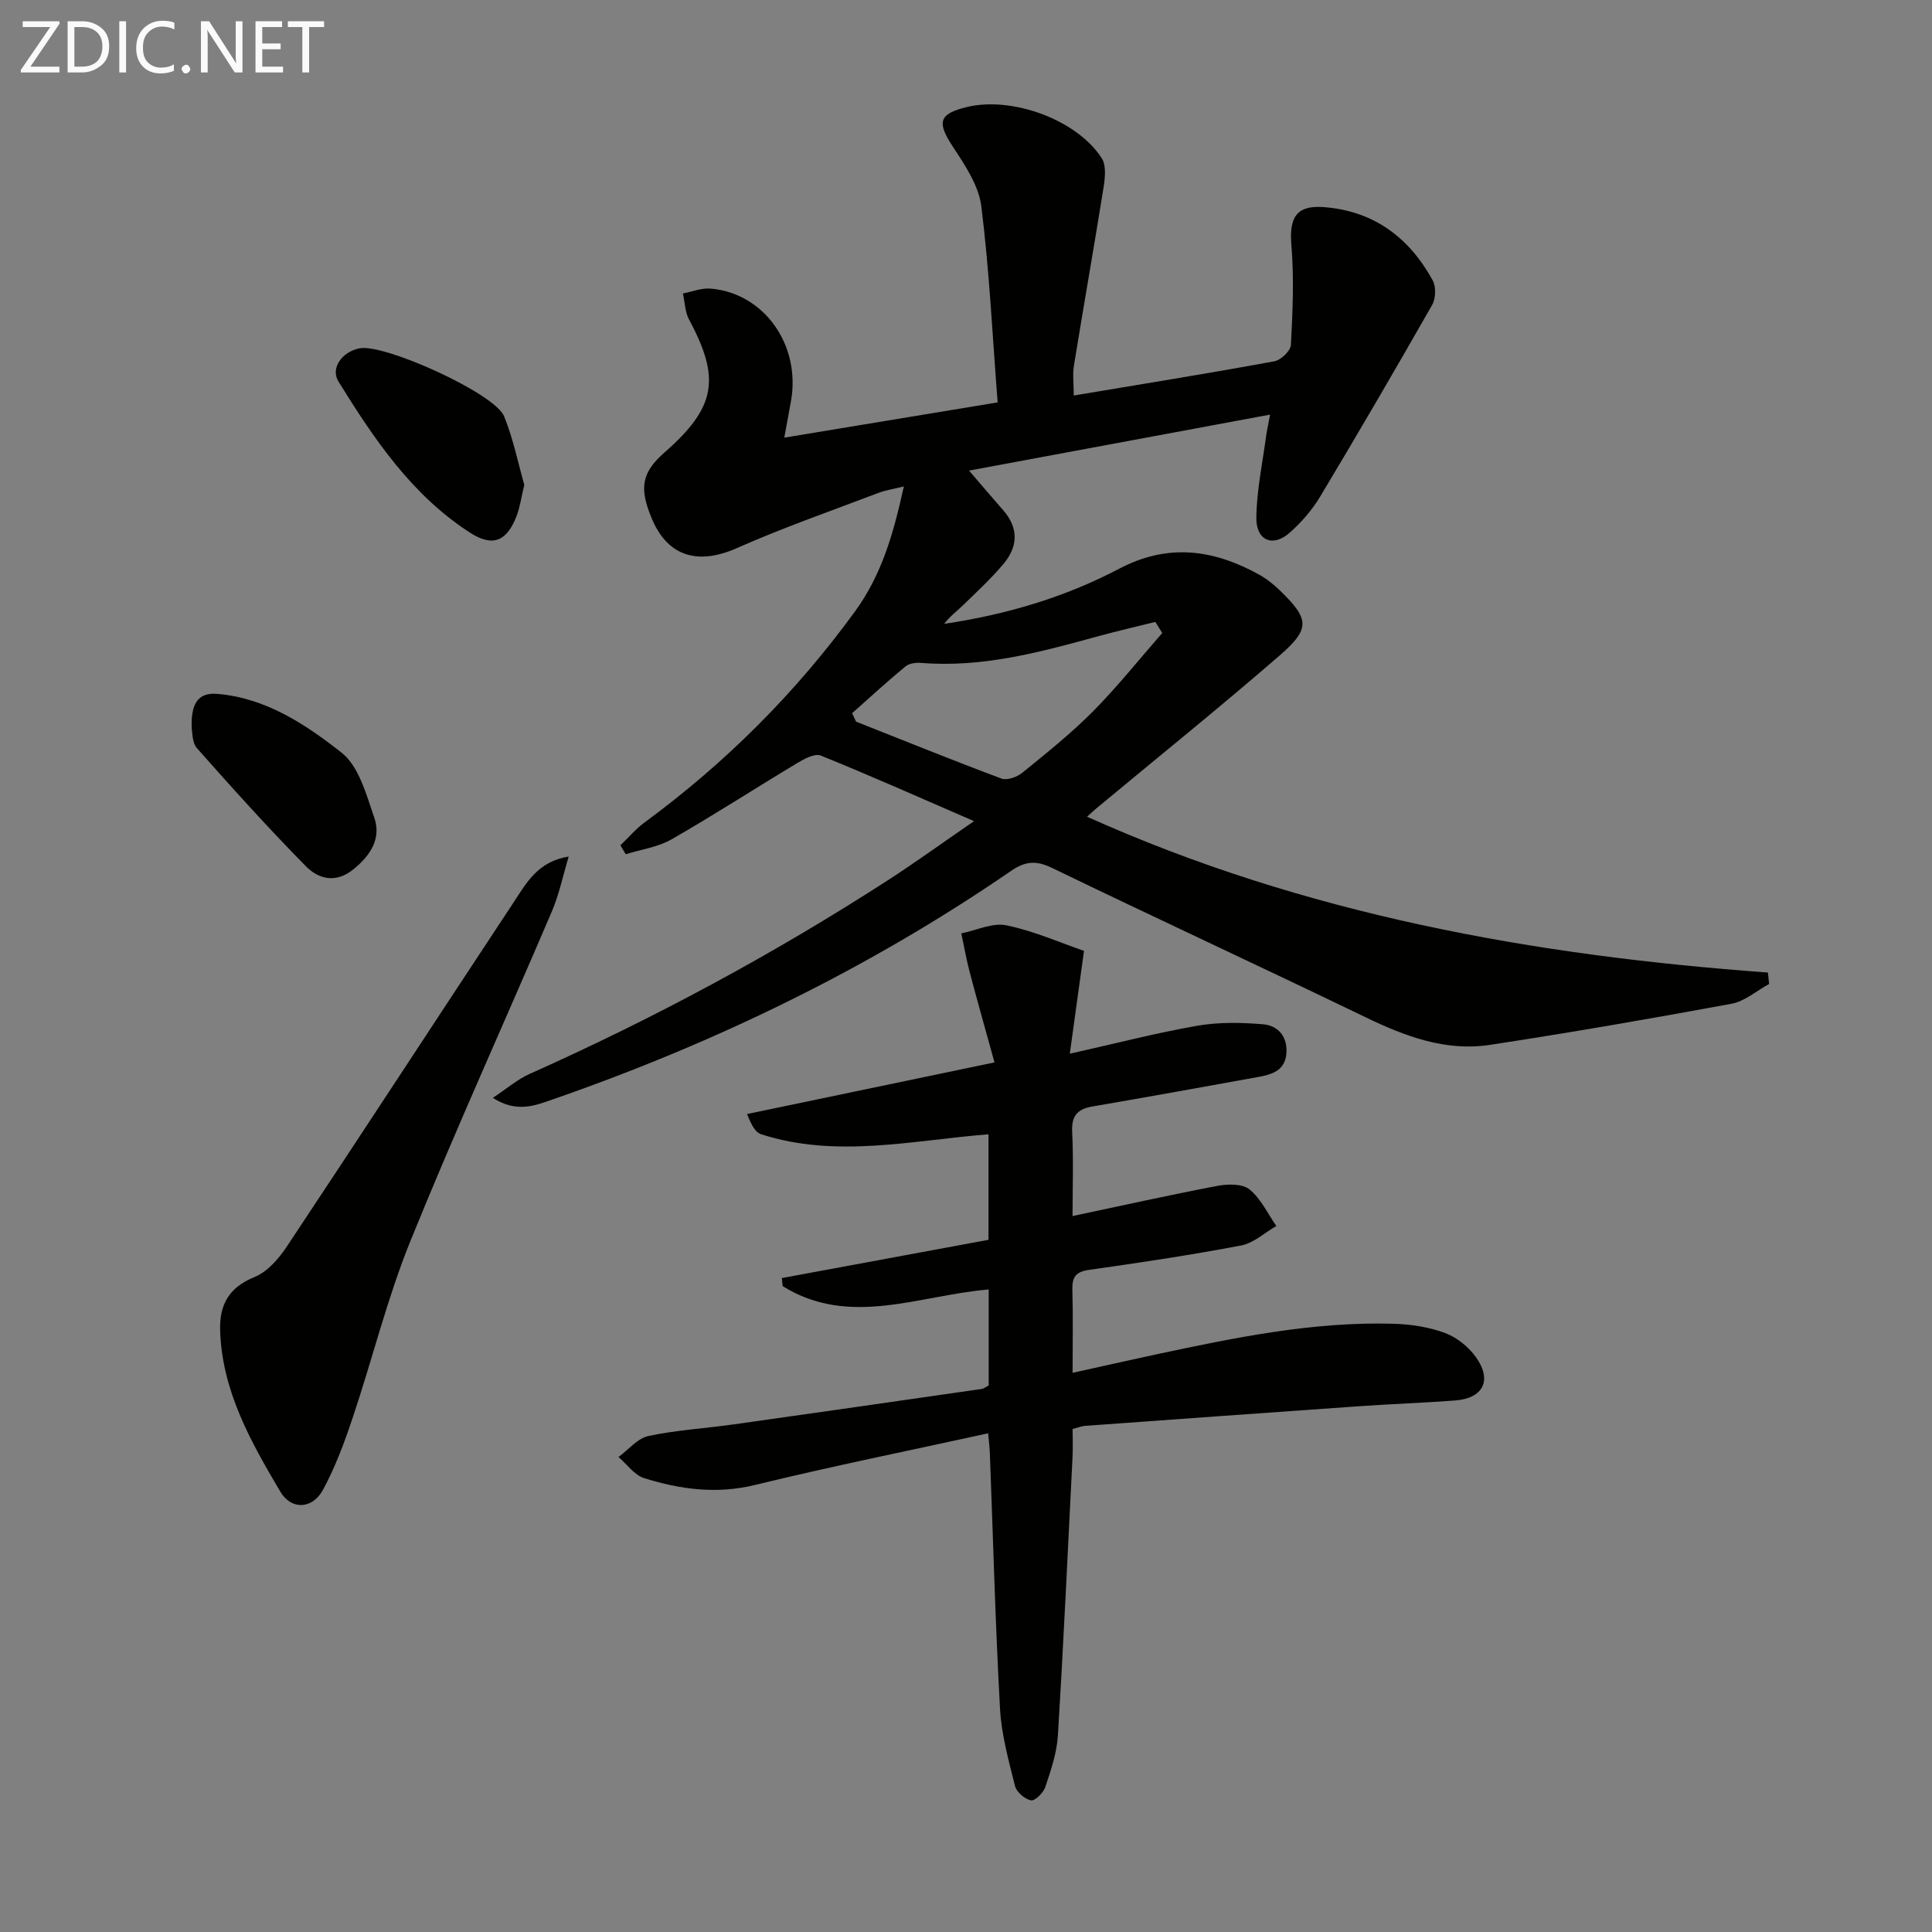
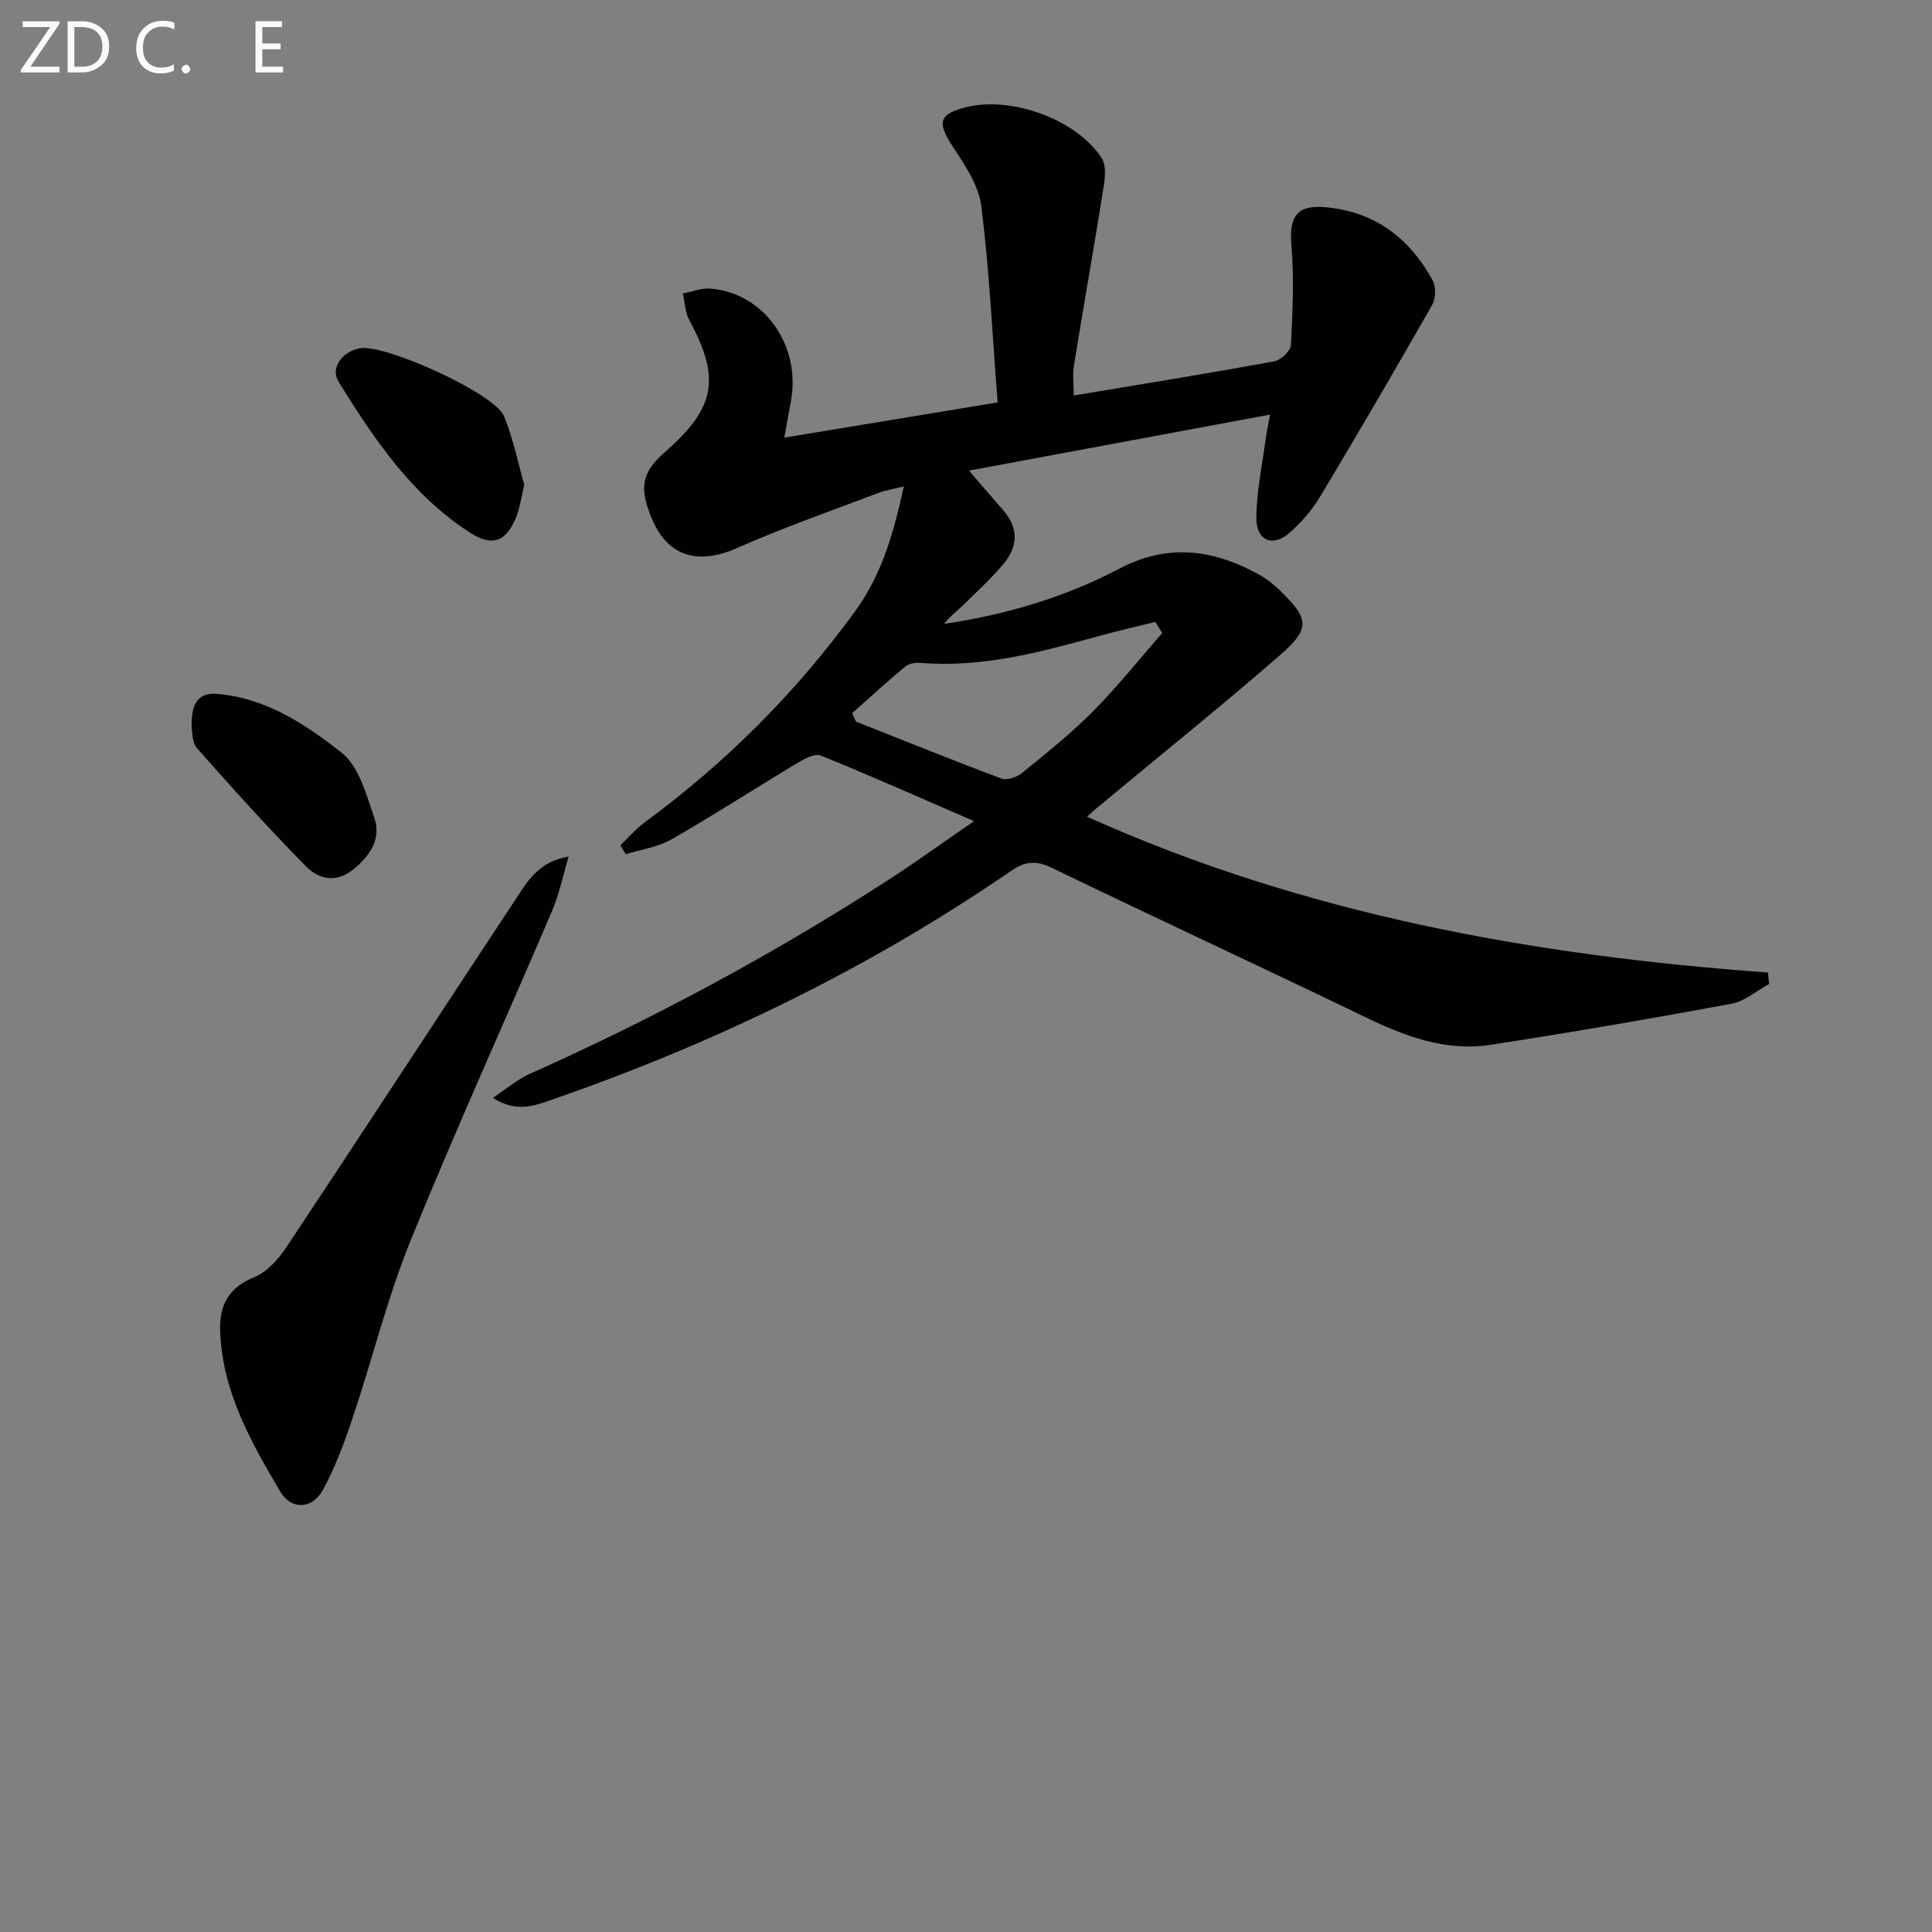
<svg xmlns="http://www.w3.org/2000/svg" enable-background="new 0 0 400 400" viewBox="0 0 400 400">
  <rect x="0" y="0" width="400" height="400" fill="#808080" stroke="none" />
  <path d="m262.96 85.84c-20.88 3.88-41.19 7.66-62.33 11.59 2.65 3.08 4.82 5.65 7.04 8.17 3.31 3.76 3.09 7.63.02 11.24-2.57 3.03-5.51 5.75-8.37 8.53-1.26 1.23-2.7 2.26-3.83 3.79 12.75-1.89 24.94-5.47 36.22-11.41 10.08-5.3 19.46-4.02 28.87 1.16 1.58.87 3.06 2.03 4.36 3.29 6.13 5.94 6.43 7.93.02 13.49-12.44 10.79-25.27 21.12-37.94 31.65-.5.42-.98.87-1.96 1.75 45.02 20.23 92.39 28.74 140.97 32.26.08.79.16 1.58.25 2.37-2.59 1.41-5.04 3.59-7.8 4.1-16.62 3.07-33.29 5.96-50 8.51-9.21 1.4-17.6-1.78-25.84-5.76-21.55-10.41-43.27-20.45-64.82-30.87-3.31-1.6-5.53-1.43-8.53.64-29.38 20.17-61.17 35.58-94.79 47.26-3.67 1.27-7.47 2.89-12.47-.3 2.93-1.93 5.11-3.84 7.63-4.96 25.72-11.48 50.45-24.78 74.11-40.06 5.56-3.59 10.93-7.48 17.89-12.27-11.42-4.95-21.5-9.45-31.73-13.58-1.23-.5-3.42.68-4.88 1.56-8.69 5.22-17.21 10.74-26 15.78-2.83 1.62-6.31 2.1-9.5 3.09-.37-.62-.73-1.23-1.1-1.85 1.66-1.59 3.18-3.39 5.01-4.74 16.77-12.33 31.28-26.81 43.56-43.68 5.59-7.68 7.99-16.24 10.11-25.88-2.02.51-3.75.76-5.34 1.37-9.77 3.72-19.66 7.16-29.2 11.39-7.92 3.51-14.27 1.92-17.63-6.08-2.67-6.36-2.14-9.54 2.66-13.75 10.65-9.33 11.58-15.31 5.05-27.46-.85-1.58-.87-3.6-1.28-5.42 1.9-.36 3.84-1.16 5.7-1.01 11.09.9 18.73 11.67 16.68 23.26-.4 2.27-.83 4.54-1.39 7.6 14.91-2.46 29.37-4.86 44.17-7.3-1.08-13.86-1.71-27.3-3.38-40.61-.54-4.32-3.41-8.55-5.91-12.36-3.3-5.03-2.92-6.77 2.92-8.18 9.38-2.27 22.81 2.63 27.93 10.61.96 1.5.68 4.09.36 6.09-1.96 12.28-4.13 24.52-6.12 36.8-.31 1.9-.04 3.9-.04 6.23 14.08-2.36 27.82-4.57 41.51-7.08 1.37-.25 3.39-2.17 3.45-3.41.36-6.86.67-13.79.1-20.62-.48-5.79 1.04-8.33 6.73-7.9 10.34.8 17.67 6.31 22.53 15.18.72 1.31.63 3.76-.13 5.09-7.57 13.28-15.27 26.49-23.13 39.59-1.68 2.81-3.93 5.42-6.39 7.58-3.48 3.06-6.95 1.6-6.87-3.21.09-5.77 1.33-11.51 2.09-17.27.17-1.09.42-2.17.76-4zm-22.33 45.22c-.48-.77-.95-1.53-1.43-2.3-3.94.98-7.9 1.89-11.81 2.96-12.03 3.31-24.05 6.57-36.74 5.52-1.05-.09-2.43.11-3.19.74-3.77 3.12-7.38 6.43-11.04 9.68.27.58.55 1.17.82 1.75 10.01 3.96 20 8.01 30.09 11.78 1.15.43 3.21-.3 4.29-1.17 5.03-4.09 10.13-8.16 14.69-12.75 5.05-5.11 9.56-10.78 14.32-16.21z" fill="#010100" />
-   <path d="m204.7 286.84c0-6.58 0-13.18 0-19.87-14.42 1.2-28.81 7.93-42.66-.69-.06-.56-.11-1.11-.17-1.67 14.2-2.63 28.39-5.26 42.79-7.92 0-7.36 0-14.45 0-21.85-15.87 1.27-31.53 5.01-47.09-.01-1.1-.35-1.9-1.65-2.9-4.18 16.63-3.47 33.26-6.94 51.23-10.69-1.79-6.49-3.53-12.6-5.15-18.75-.69-2.63-1.15-5.31-1.72-7.97 3.13-.62 6.47-2.26 9.35-1.66 5.7 1.18 11.15 3.6 16.05 5.29-1.09 7.91-1.99 14.41-2.94 21.29 9.35-2.09 17.78-4.28 26.33-5.78 4.46-.78 9.17-.7 13.71-.31 3.02.26 5.03 2.46 4.81 5.93-.24 3.67-2.99 4.46-5.86 4.98-11.42 2.07-22.84 4.14-34.28 6.1-3.15.54-4.39 1.94-4.22 5.28.29 5.78.08 11.59.08 17.41 10.28-2.17 20.11-4.37 30.01-6.25 2.14-.41 5.15-.46 6.62.73 2.35 1.91 3.76 4.99 5.56 7.58-2.42 1.39-4.69 3.54-7.28 4.03-10.43 1.98-20.93 3.57-31.44 5.04-2.82.39-3.58 1.51-3.51 4.16.16 5.48.05 10.97.05 17.17 6.02-1.33 11.59-2.6 17.17-3.79 16.26-3.47 32.56-6.86 49.31-6.37 3.59.11 7.34.68 10.68 1.93 2.47.93 4.92 2.94 6.44 5.12 3.31 4.73 1.34 8.41-4.43 8.84-6.63.49-13.29.72-19.92 1.19-18.9 1.32-37.79 2.69-56.69 4.06-.64.05-1.27.31-2.56.64 0 1.89.08 3.82-.01 5.74-.97 19.26-1.86 38.53-3.04 57.77-.22 3.58-1.45 7.15-2.59 10.6-.4 1.2-2.14 2.94-2.96 2.78-1.29-.24-3.01-1.71-3.32-2.96-1.32-5.29-2.82-10.66-3.11-16.06-.97-17.6-1.43-35.23-2.1-52.84-.04-1.14-.19-2.28-.35-4.13-16.29 3.57-32.37 6.82-48.3 10.7-7.96 1.94-15.47.91-22.93-1.42-2.03-.63-3.55-2.87-5.31-4.37 2.06-1.51 3.93-3.86 6.2-4.35 5.82-1.24 11.83-1.58 17.75-2.42 17.08-2.4 34.16-4.86 51.23-7.32.46-.06.88-.43 1.47-.73z" fill="#010100" />
  <path d="m117.74 177.34c-1.15 3.82-1.96 7.8-3.52 11.45-9.71 22.73-19.96 45.24-29.25 68.15-4.78 11.79-7.83 24.28-11.88 36.38-1.73 5.17-3.63 10.36-6.22 15.13-2.19 4.04-6.57 4.23-8.85.36-6.08-10.3-12.01-20.75-12.44-33.22-.19-5.4 1.74-9.02 7.13-11.2 2.67-1.08 5.02-3.82 6.7-6.34 15.72-23.67 31.23-47.47 46.9-71.18 2.65-4.02 5.02-8.52 11.43-9.53z" fill="#010100" />
  <path d="m108.55 100.39c-.65 2.68-.91 4.69-1.62 6.51-2.04 5.2-4.92 6.4-9.61 3.39-12.05-7.77-19.88-19.4-27.24-31.29-1.73-2.79.78-6.2 4.38-6.89 5.14-.99 27.99 9.34 29.91 14.08 1.91 4.71 2.92 9.79 4.18 14.2z" fill="#010100" />
  <path d="m39.69 150.82c-.18-4.84 1.09-7.52 5.3-7.16 10.05.84 18.28 6.31 25.74 12.18 3.58 2.82 5.1 8.66 6.75 13.41 1.52 4.38-.79 7.87-4.32 10.74-3.64 2.96-7.23 2.01-9.83-.64-7.77-7.89-15.19-16.13-22.53-24.42-1.06-1.19-.95-3.43-1.11-4.11z" fill="#010100" />
  <g fill="#fafafa">
    <path d="m12.4 4.8-6.1 9h6v1.2h-8v-.5l6.1-8.9h-5.7v-1.2h7.6v.4z" />
    <path d="m14 15v-10.6h3c1.6 0 2.9.5 4 1.4s1.6 2.2 1.6 3.8-.5 3-1.6 3.9-2.4 1.5-4 1.5zm1.4-9.4v8.2h1.6c1.3 0 2.4-.4 3.1-1.1s1.1-1.8 1.1-3.1-.4-2.3-1.2-3-1.8-1-3.1-1z" />
-     <path d="m26.1 4.4v10.6h-1.4v-10.6z" />
    <path d="m36.1 14.6c-.8.4-1.8.6-2.9.6-1.5 0-2.7-.5-3.6-1.4s-1.4-2.2-1.4-3.8c0-1.7.5-3.1 1.5-4.1s2.3-1.6 3.9-1.6c1 0 1.8.1 2.5.4v1.4c-.8-.4-1.6-.6-2.5-.6-1.2 0-2.1.4-2.9 1.2s-1.1 1.8-1.1 3.2c0 1.3.3 2.3 1 3s1.6 1.1 2.7 1.1c1 0 2-.2 2.7-.7v1.3z" />
    <path d="m37.6 14.3c0-.2.1-.5.3-.6s.4-.3.6-.3c.3 0 .5.1.6.3s.3.4.3.6-.1.4-.3.6-.4.3-.6.3c-.3 0-.5-.1-.6-.3s-.3-.4-.3-.6z" />
-     <path d="m50.2 15h-1.6l-5.3-8.2c-.2-.2-.3-.5-.4-.7 0 .2.1.7.1 1.5v7.4h-1.4v-10.6h1.7l5.2 8.1c.2.4.4.6.4.7 0-.3-.1-.8-.1-1.5v-7.3h1.4z" />
    <path d="m58.6 15h-5.7v-10.6h5.5v1.2h-4.1v3.4h3.8v1.2h-3.8v3.6h4.3z" />
-     <path d="m67.1 5.6h-3.1v9.4h-1.4v-9.4h-3v-1.2h7.5z" />
  </g>
</svg>